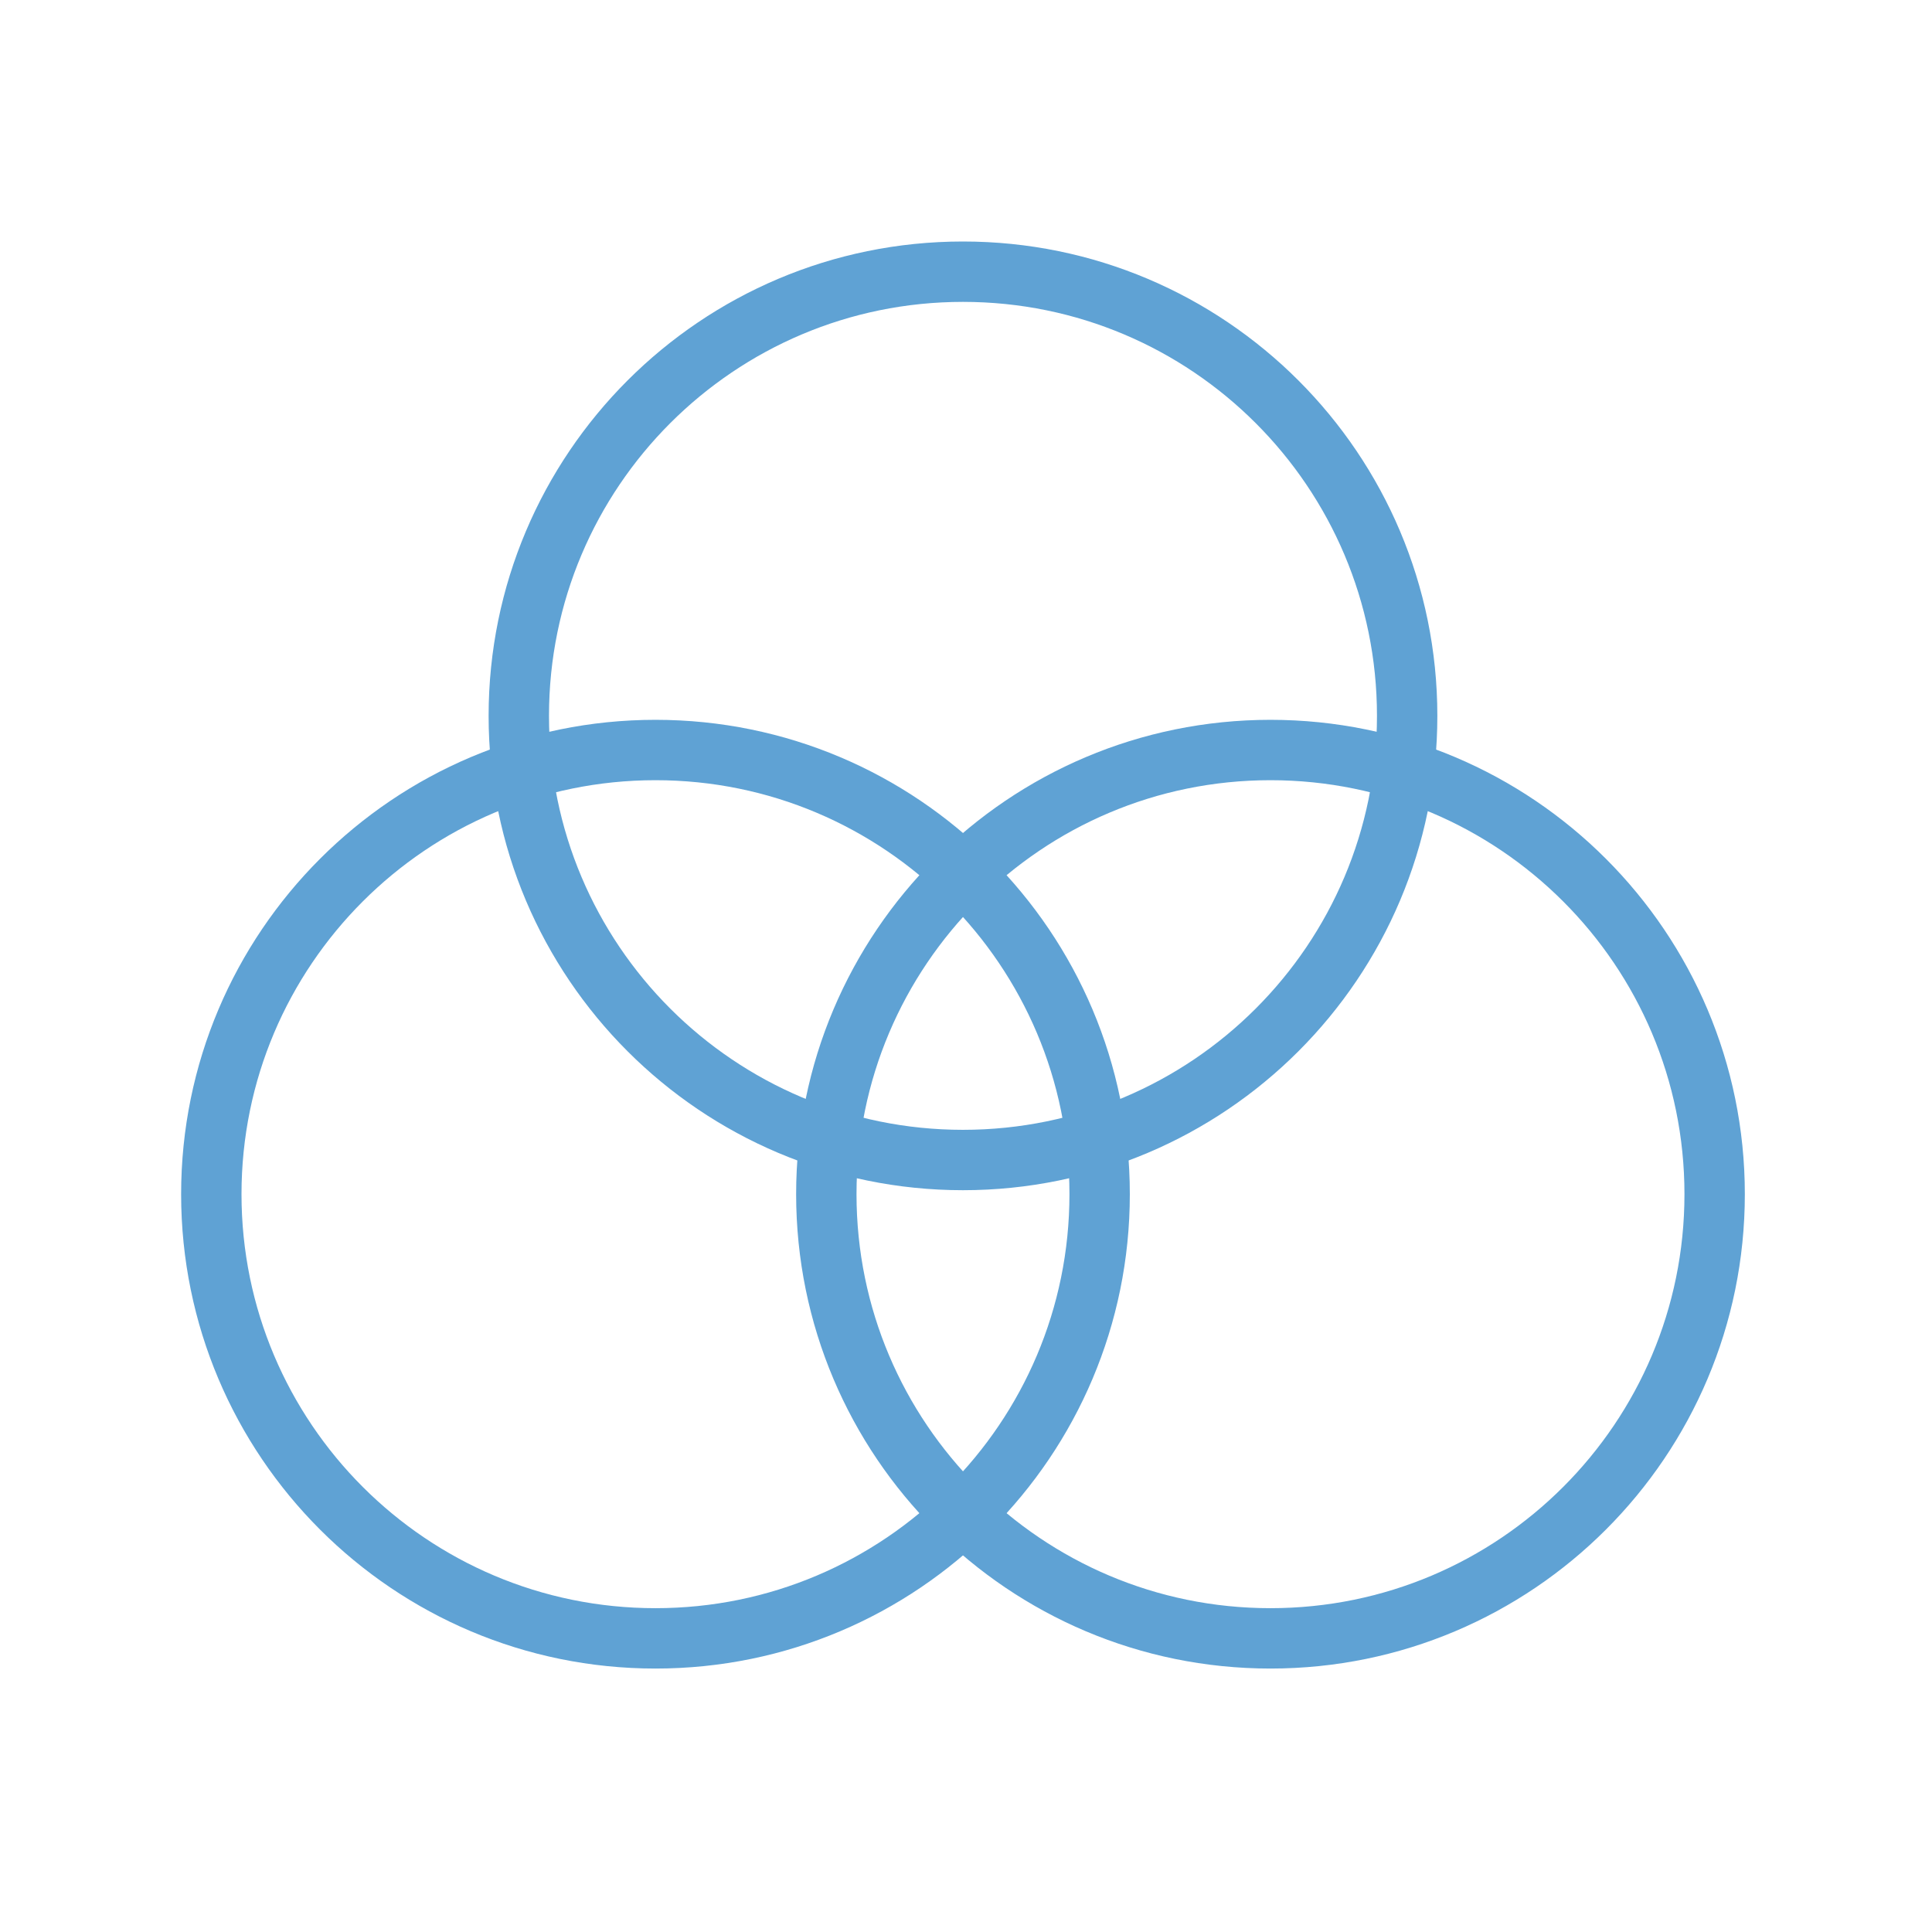
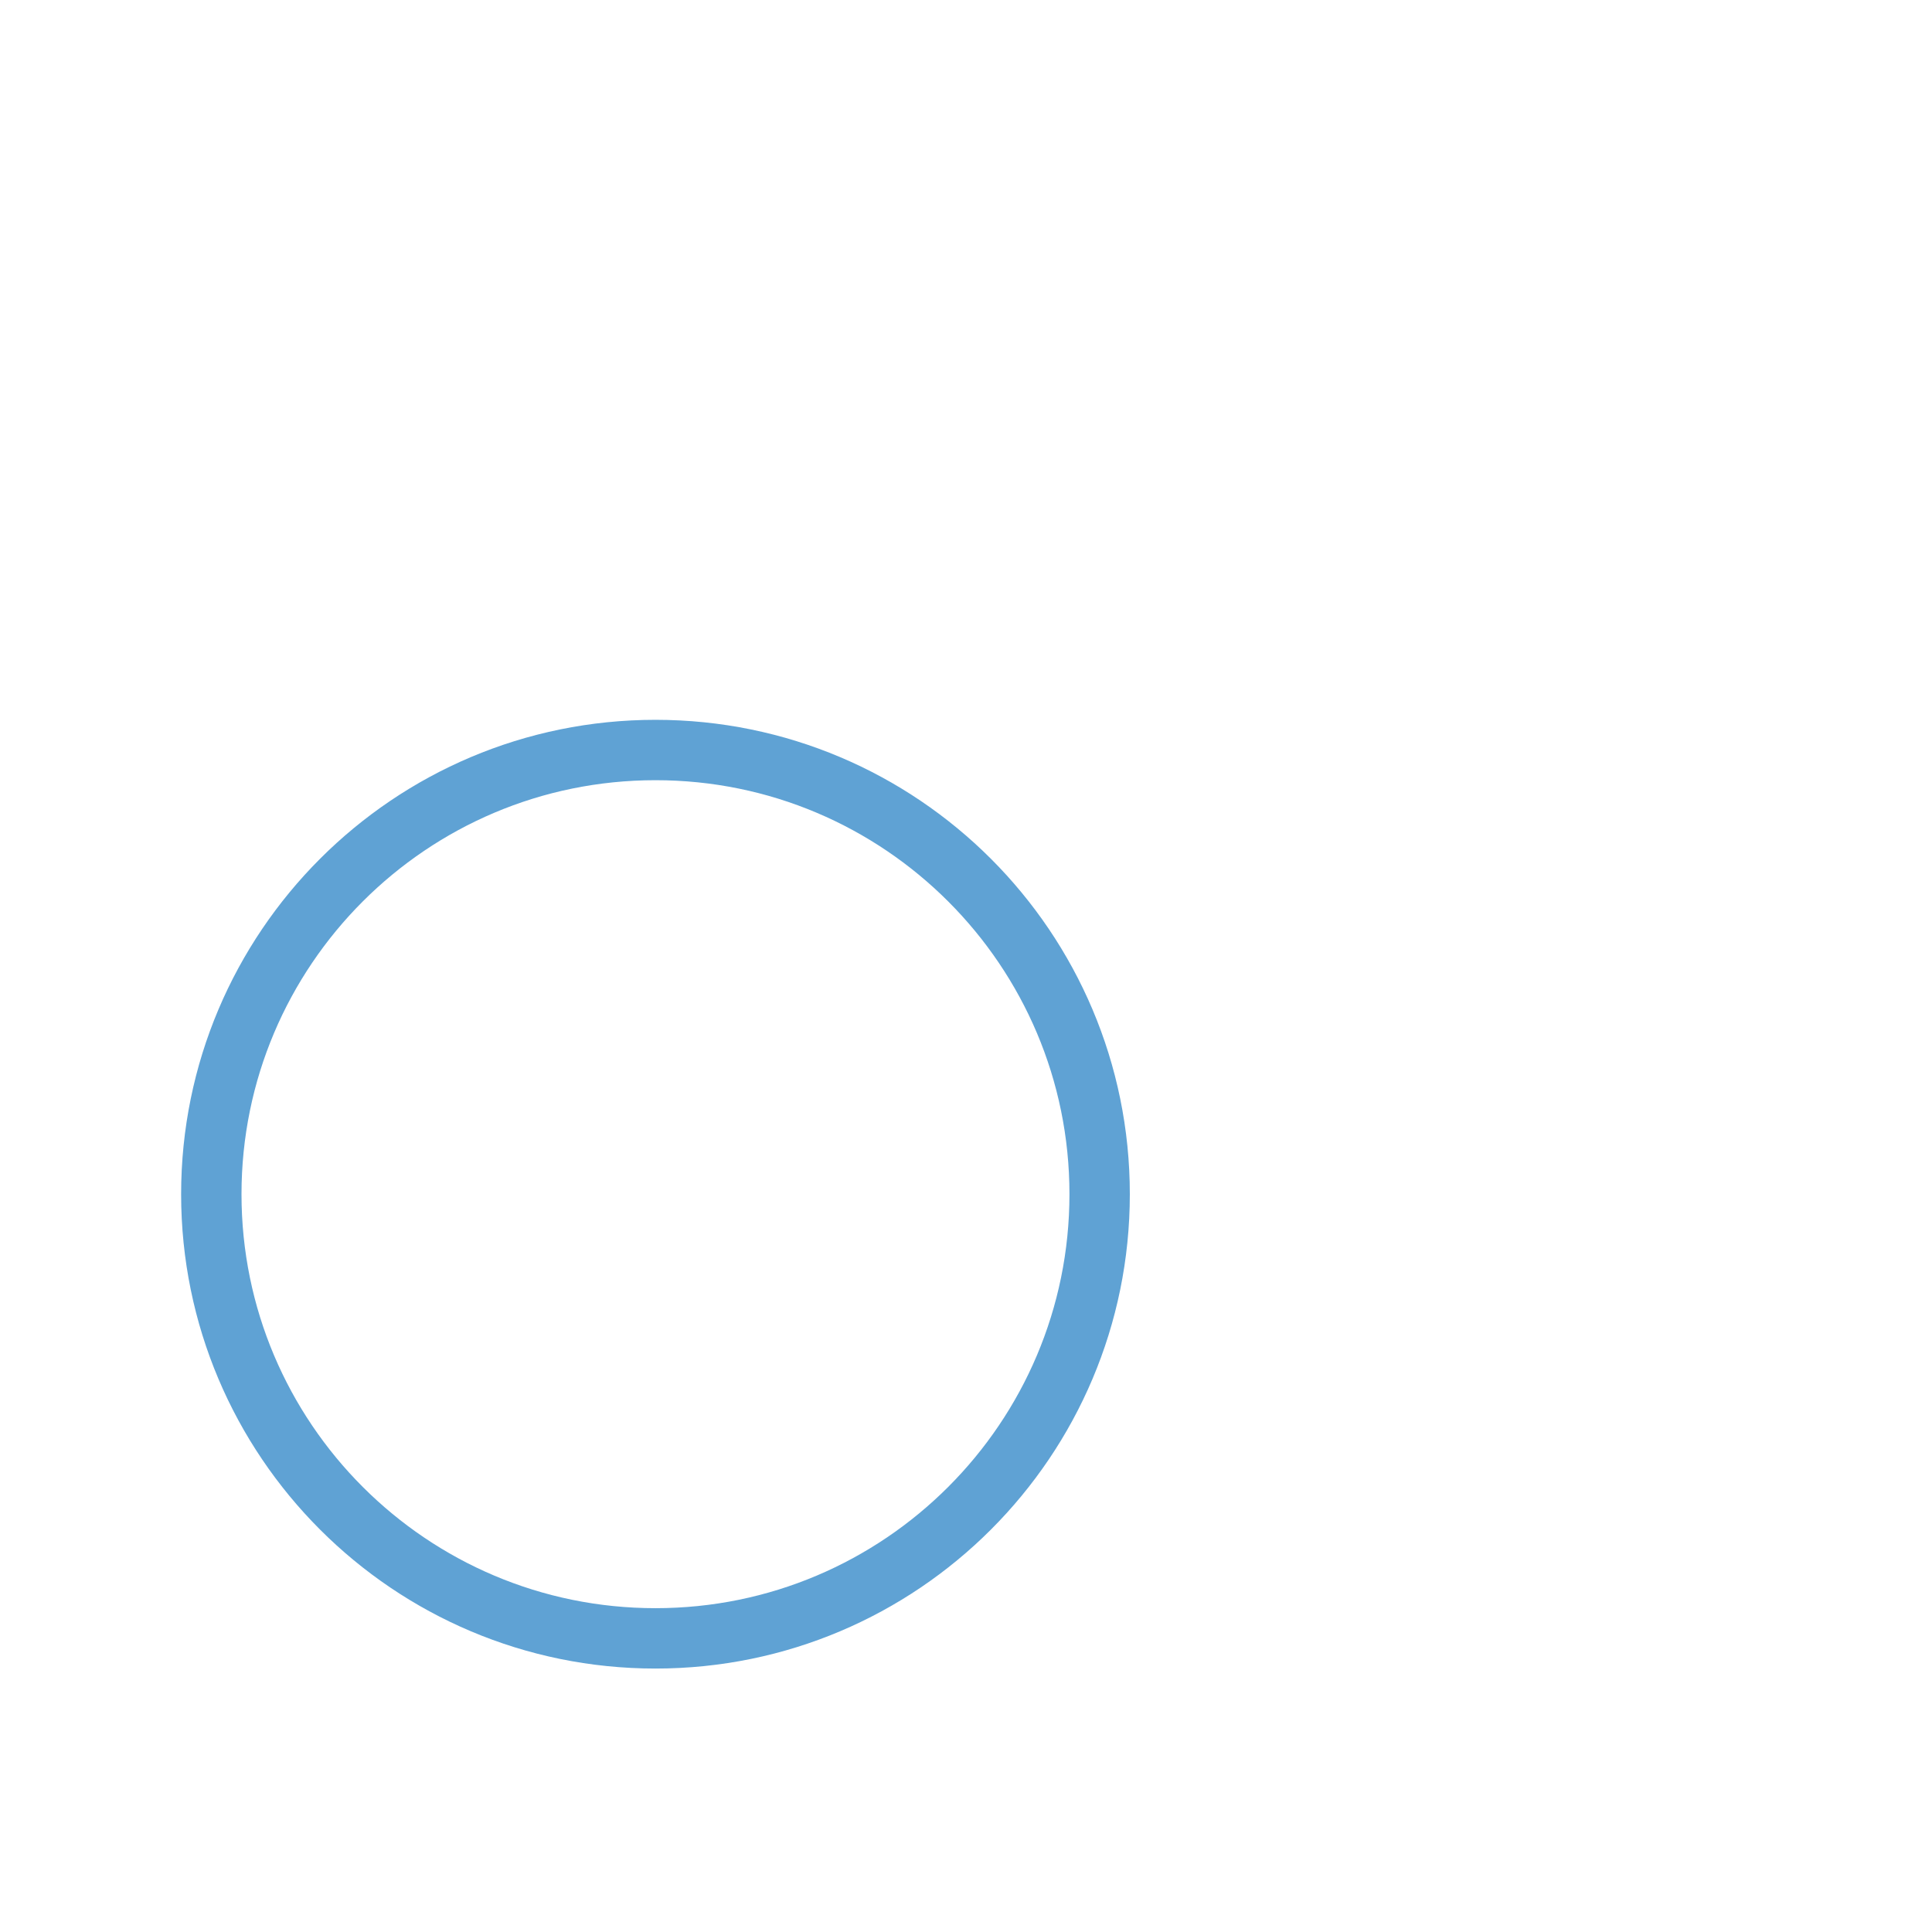
<svg xmlns="http://www.w3.org/2000/svg" width="64" height="64" viewBox="0 0 64 64" fill="none">
-   <path d="M31.9 38.427C40.026 38.427 46.614 31.84 46.614 23.714C46.614 15.588 40.026 9 31.9 9C23.774 9 17.186 15.588 17.186 23.714C17.186 31.84 23.774 38.427 31.9 38.427Z" stroke="#5FA2D4" stroke-width="2" stroke-miterlimit="10" stroke-linejoin="round" />
-   <path d="M21.714 54.273C29.84 54.273 36.427 47.685 36.427 39.559C36.427 31.433 29.84 24.845 21.714 24.845C13.588 24.845 7 31.433 7 39.559C7 47.685 13.588 54.273 21.714 54.273Z" stroke="#5FA2D4" stroke-width="2" stroke-miterlimit="10" stroke-linejoin="round" />
-   <path d="M42.086 54.273C50.212 54.273 56.8 47.685 56.8 39.559C56.8 31.433 50.212 24.845 42.086 24.845C33.96 24.845 27.373 31.433 27.373 39.559C27.373 47.685 33.96 54.273 42.086 54.273Z" stroke="#5FA2D4" stroke-width="2" stroke-miterlimit="10" stroke-linejoin="round" />
+   <path d="M21.714 54.273C29.84 54.273 36.427 47.685 36.427 39.559C36.427 31.433 29.84 24.845 21.714 24.845C13.588 24.845 7 31.433 7 39.559C7 47.685 13.588 54.273 21.714 54.273" stroke="#5FA2D4" stroke-width="2" stroke-miterlimit="10" stroke-linejoin="round" />
</svg>